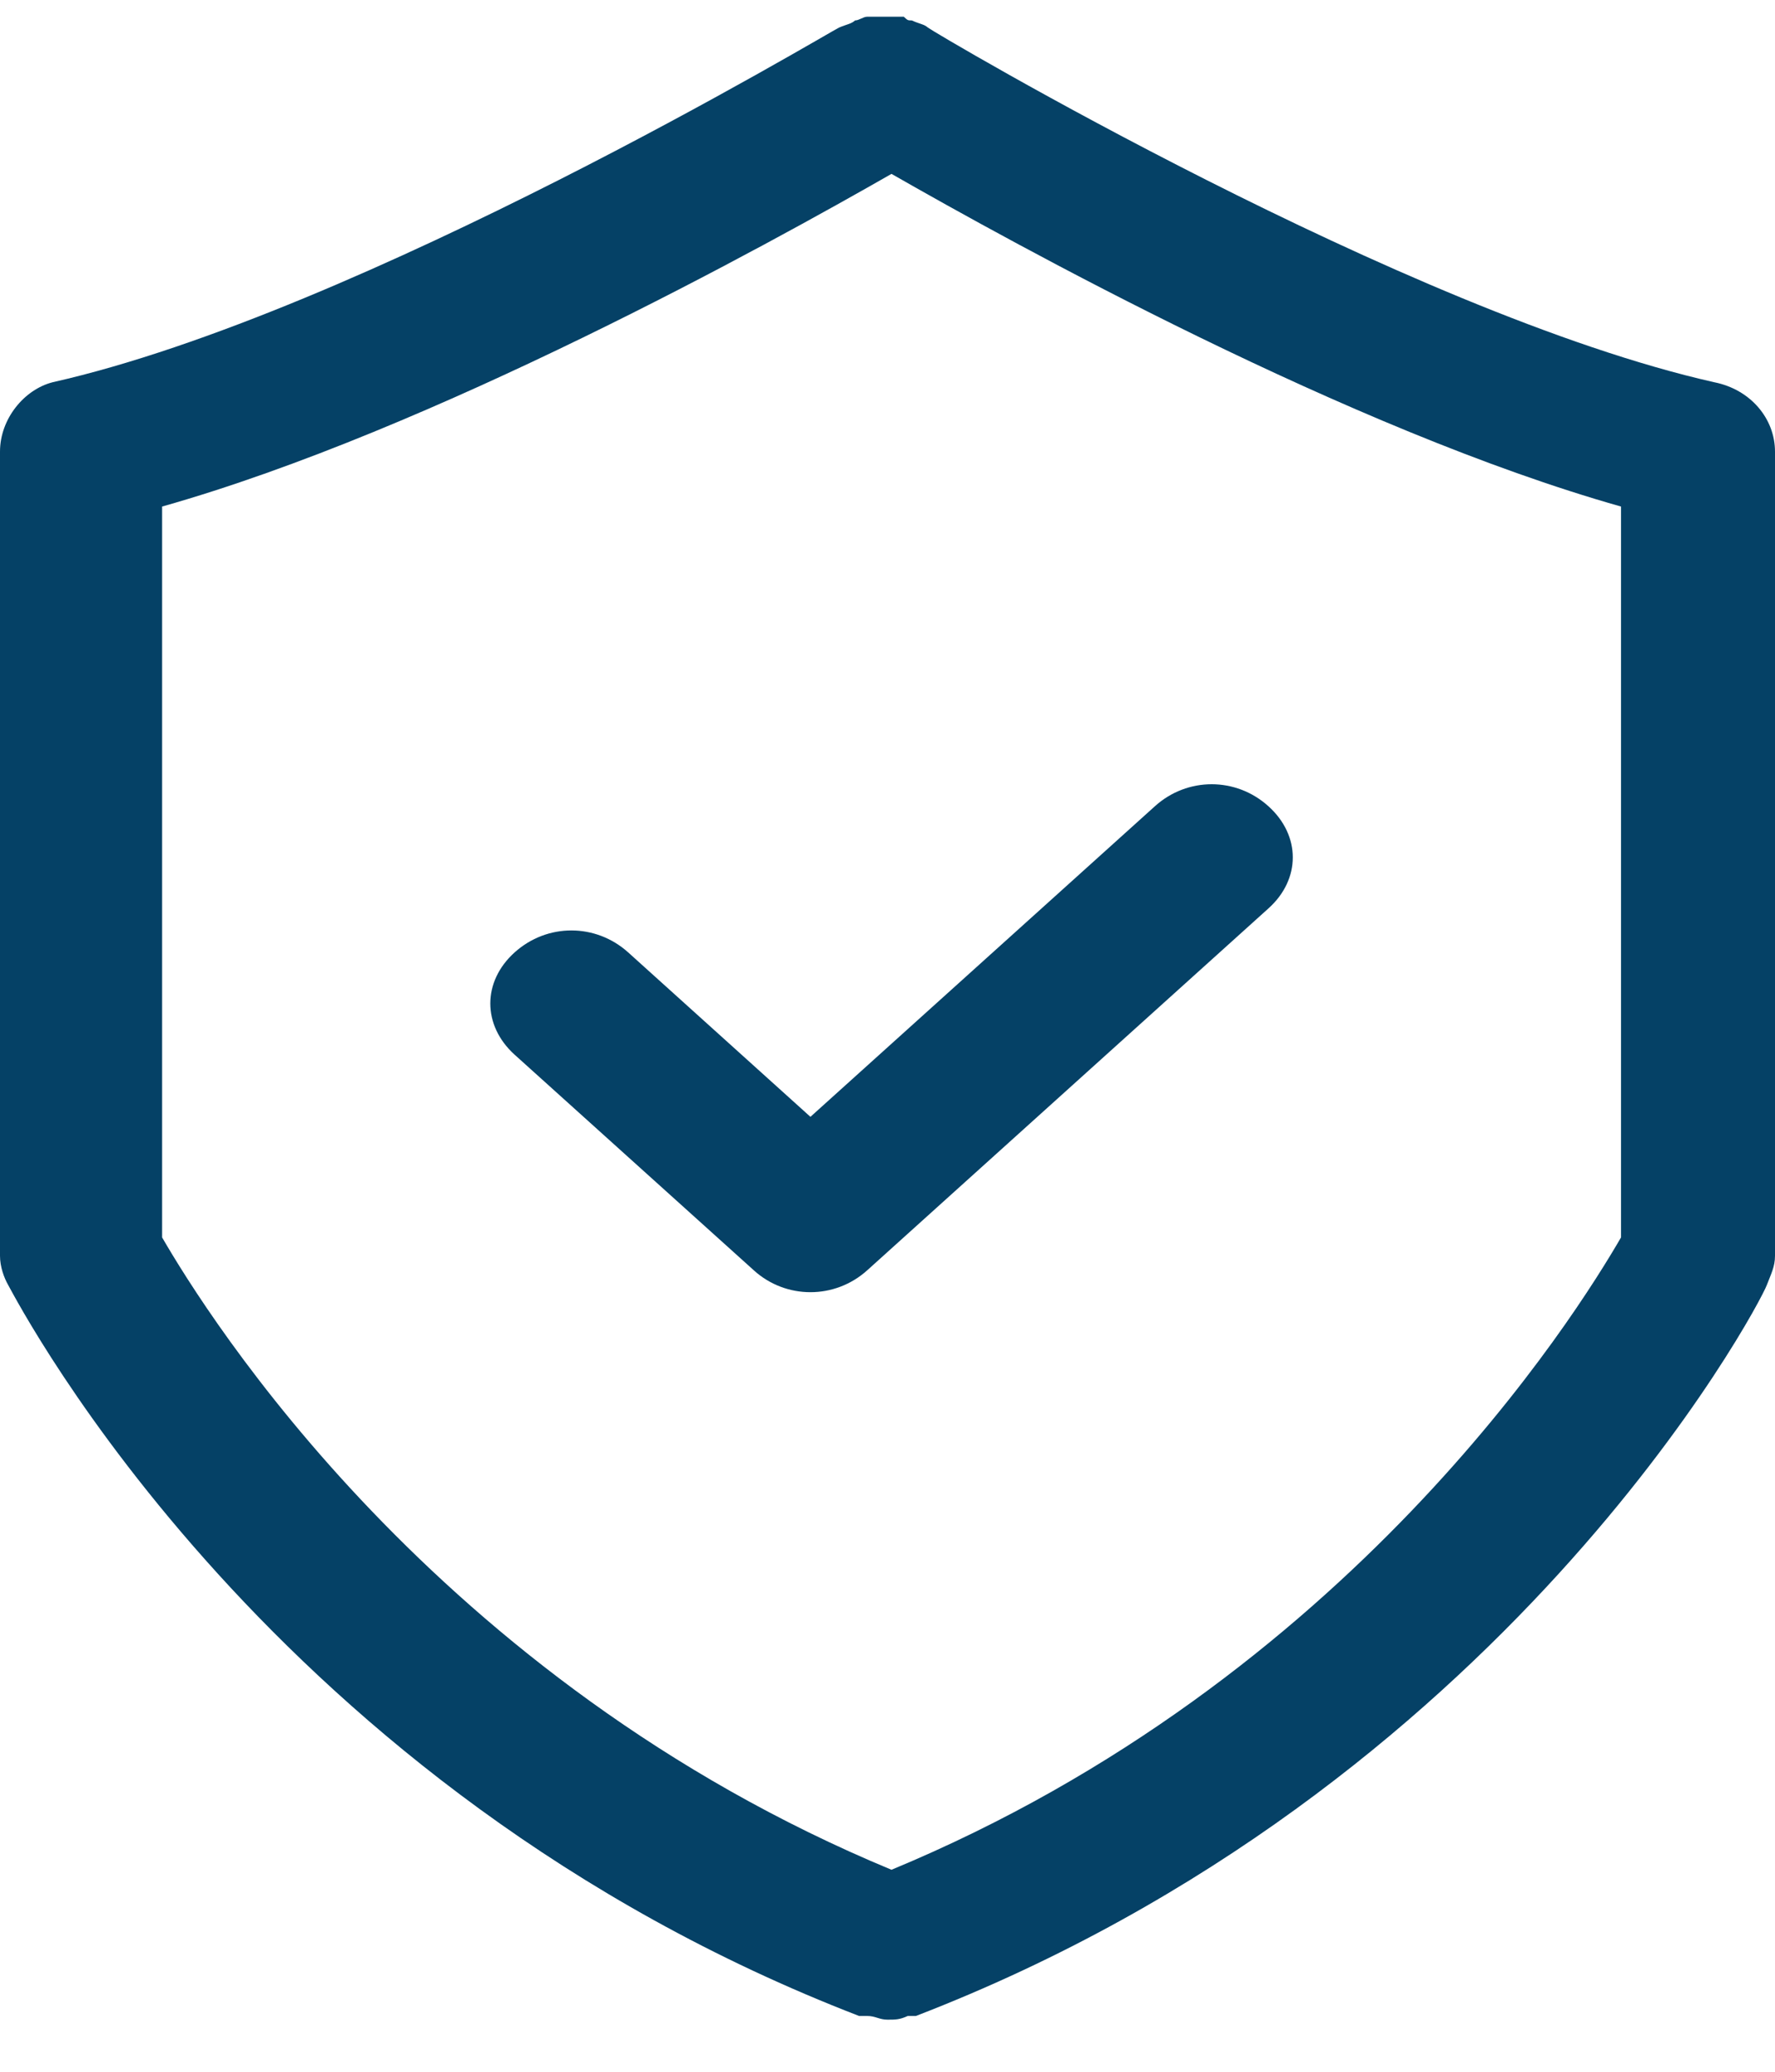
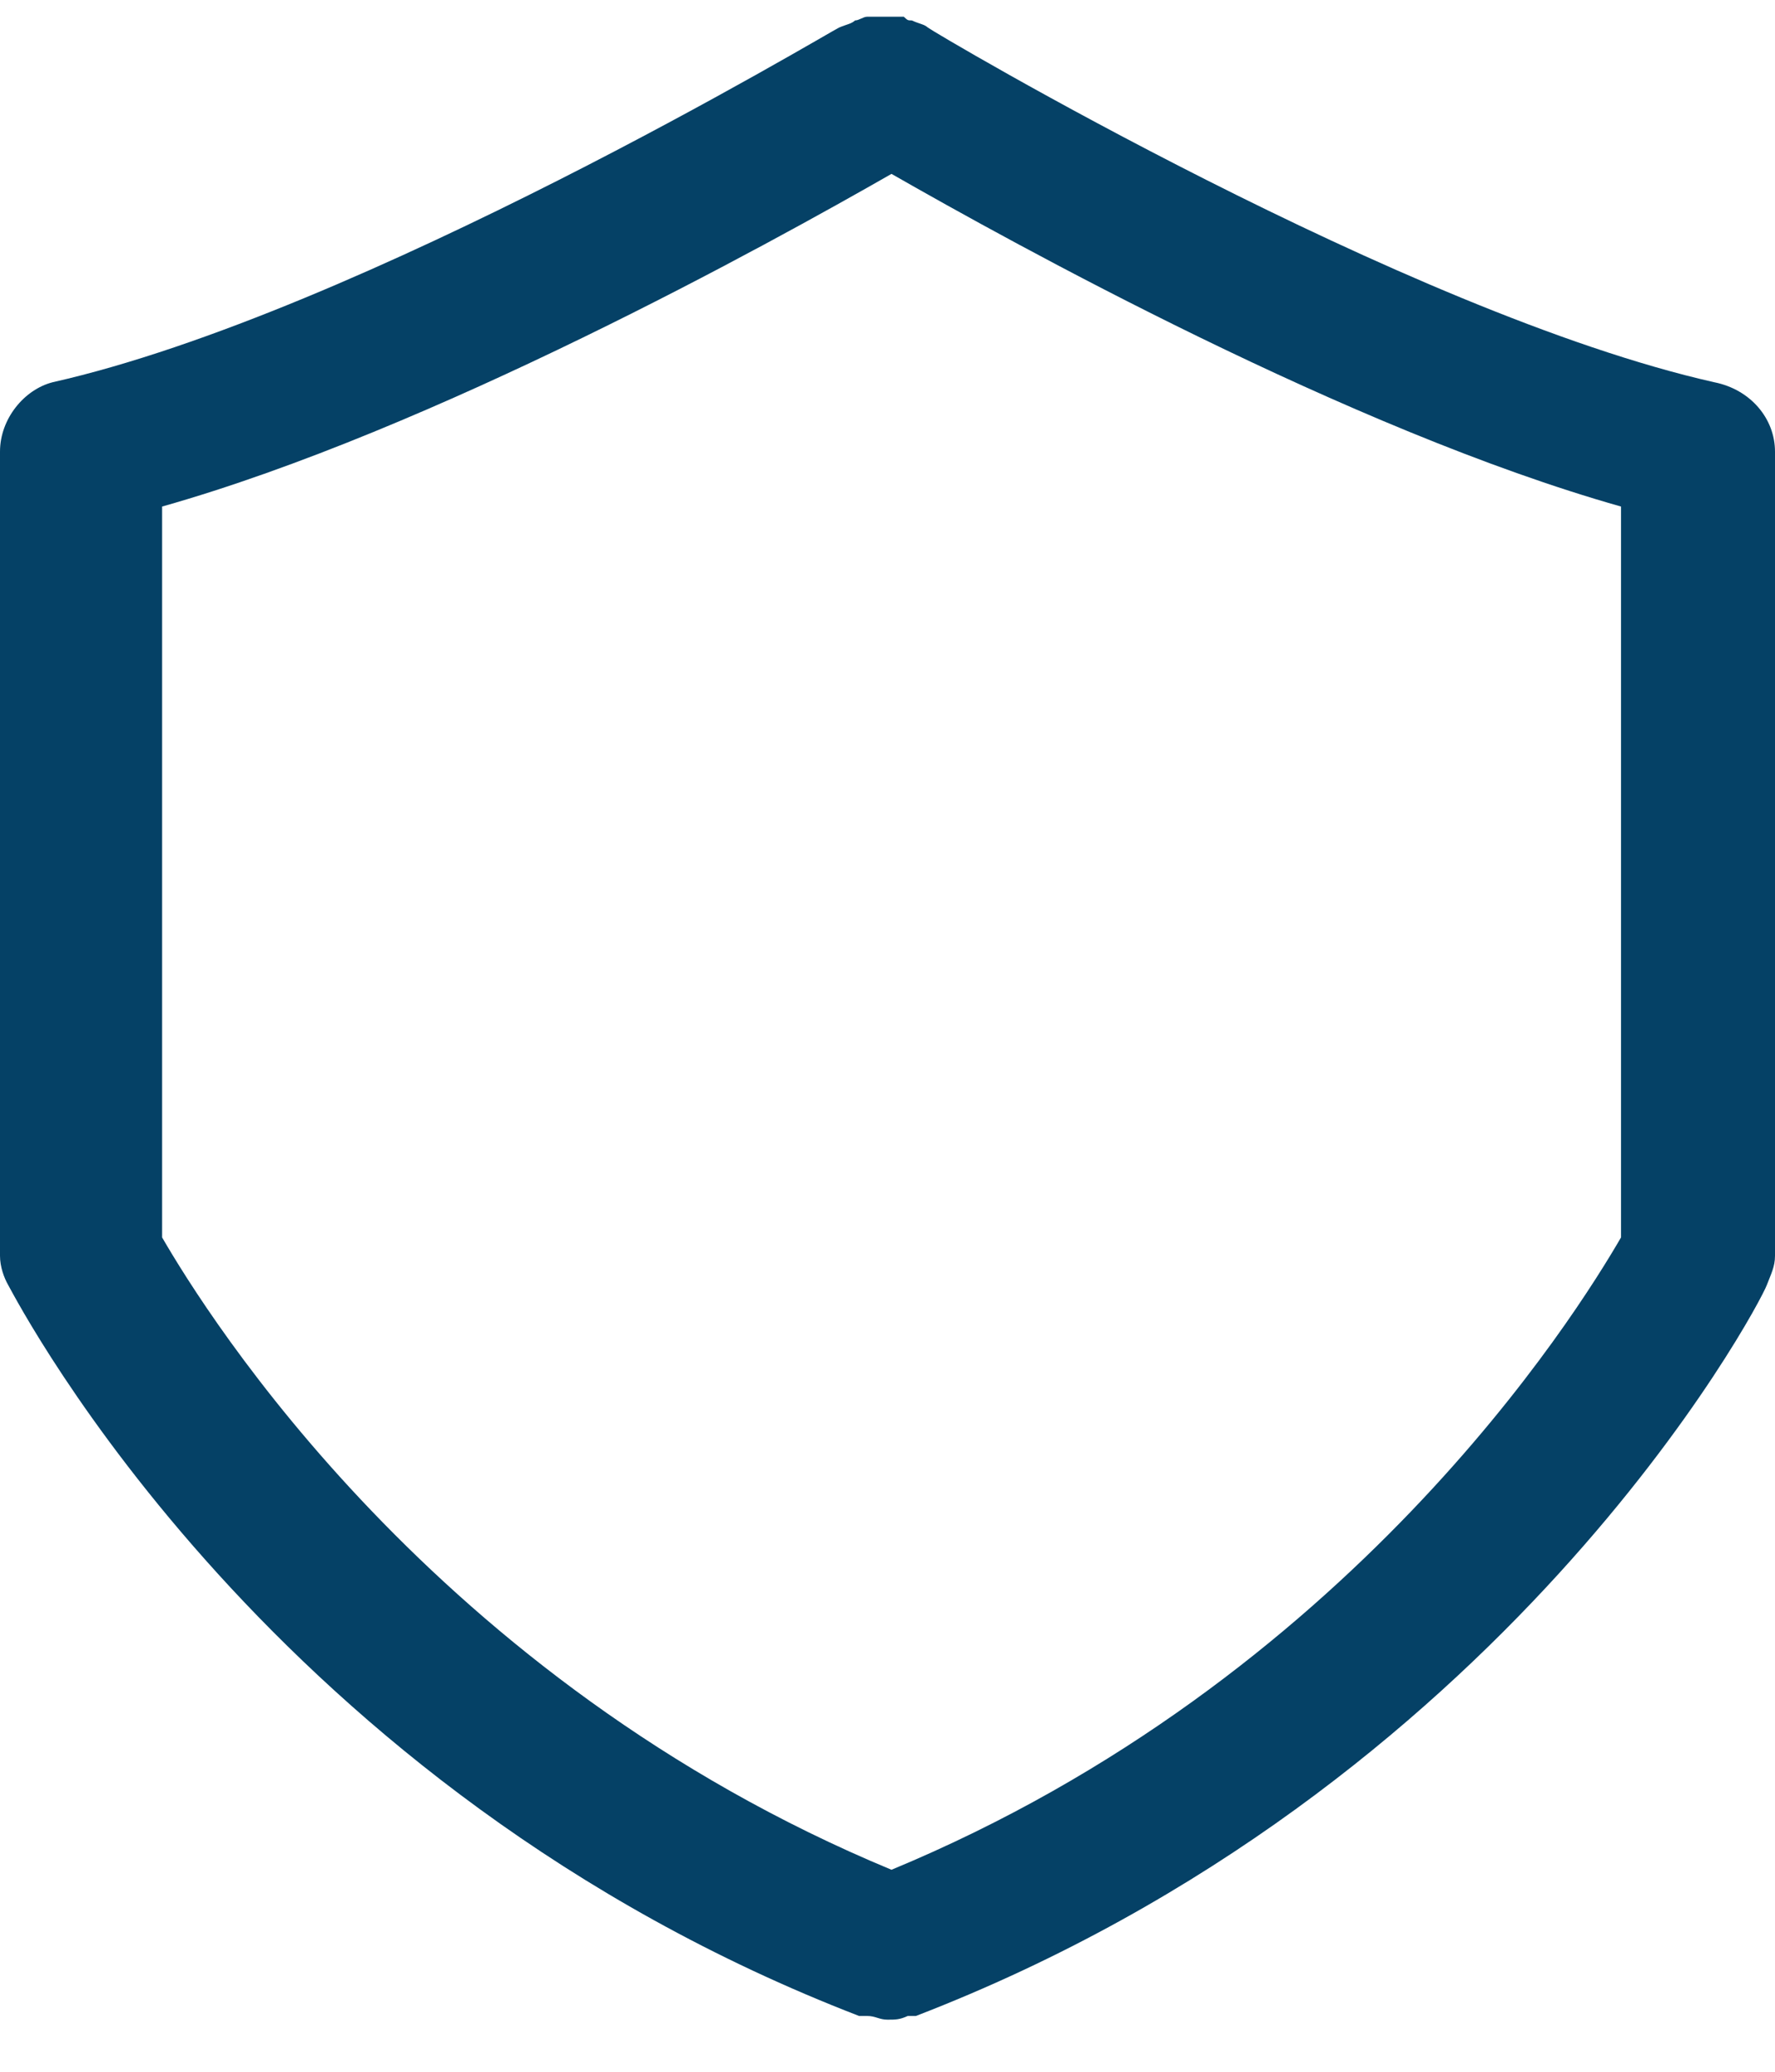
<svg xmlns="http://www.w3.org/2000/svg" width="12" height="14" viewBox="0 0 12 14" fill="none">
  <path d="M0 3.052V8.486C0 8.56 0.027 8.634 0.055 8.683C0.137 8.832 1.836 12.092 5.808 13.623H5.836H5.863C5.918 13.623 5.945 13.648 6 13.648C6.055 13.648 6.082 13.648 6.137 13.623H6.164H6.192C10.164 12.092 11.89 8.832 11.945 8.683C11.973 8.609 12 8.56 12 8.486V3.052C12 2.83 11.836 2.632 11.589 2.583C9.507 2.114 6.301 0.212 6.274 0.187C6.247 0.163 6.219 0.163 6.164 0.138C6.137 0.138 6.137 0.138 6.11 0.113C6.082 0.113 6.082 0.113 6.055 0.113C6.027 0.113 6 0.113 5.973 0.113H5.945C5.918 0.113 5.89 0.113 5.89 0.113H5.863C5.836 0.113 5.808 0.138 5.781 0.138C5.753 0.163 5.726 0.163 5.671 0.187C5.616 0.212 2.438 2.114 0.356 2.583C0.164 2.632 0 2.83 0 3.052ZM1.096 3.423C2.932 2.904 5.205 1.645 6.027 1.175C6.849 1.645 9.123 2.904 10.959 3.423V8.362C10.658 8.881 9.123 11.351 6.027 12.635C2.932 11.351 1.397 8.881 1.096 8.362V3.423Z" fill="#054166" />
-   <path d="M5.096 8.584C5.205 8.683 5.342 8.732 5.479 8.732C5.616 8.732 5.753 8.683 5.863 8.584L8.575 6.139C8.795 5.942 8.795 5.646 8.575 5.448C8.356 5.25 8.027 5.25 7.808 5.448L5.479 7.547L4.247 6.436C4.027 6.238 3.699 6.238 3.479 6.436C3.26 6.633 3.26 6.929 3.479 7.127L5.096 8.584Z" fill="#054166" />
</svg>